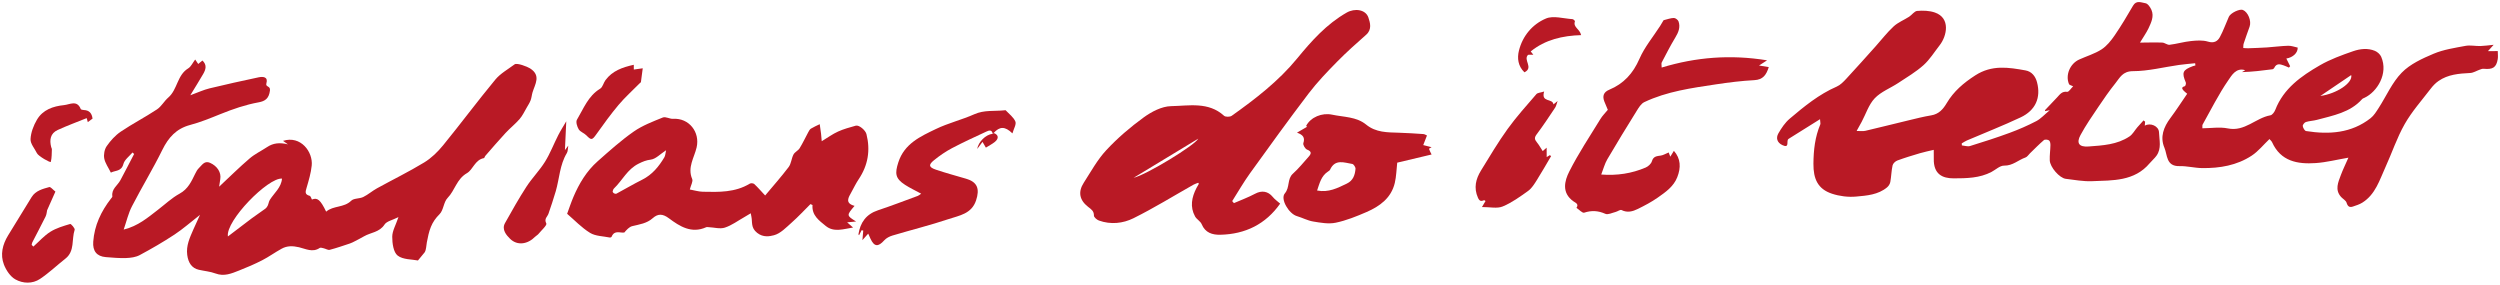
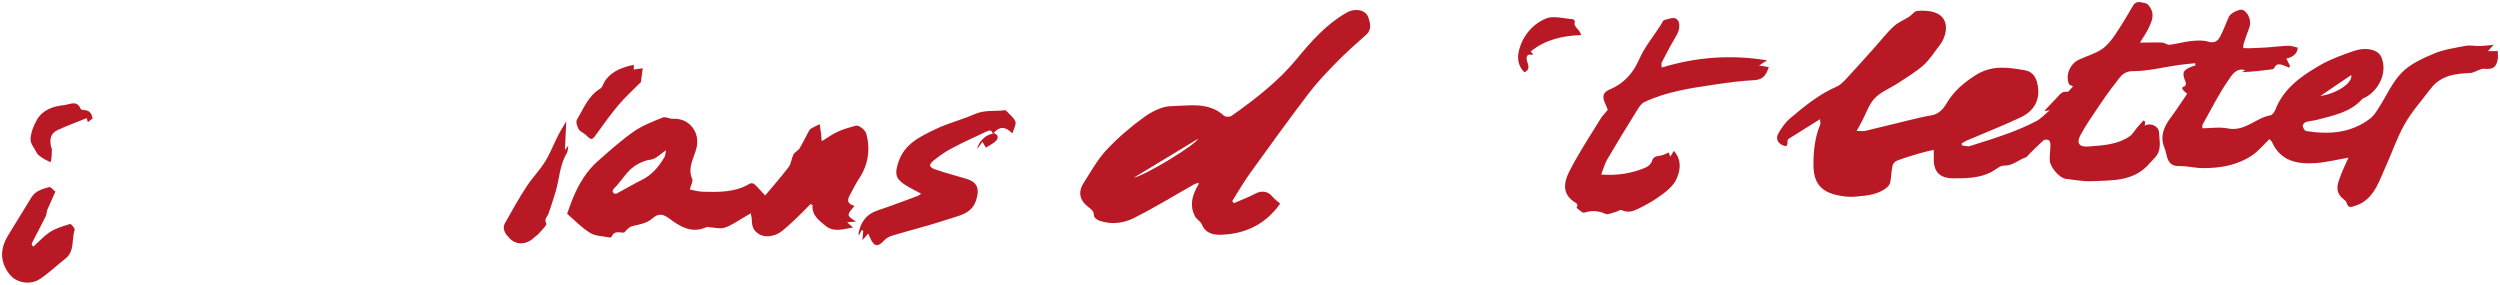
<svg xmlns="http://www.w3.org/2000/svg" viewBox="5799.84 2288.981 1215.43 138.413">
  <path fill="#B91925" stroke="none" fill-opacity="1" stroke-width="1" stroke-opacity="1" id="tSvgf9d8844d87" d="M 6840.241 2309.698 C 6844.141 2309.673 6847.601 2309.55 6851.061 2309.684 C 6852.271 2309.731 6853.511 2310.894 6854.641 2310.752 C 6858.131 2310.331 6861.541 2309.3 6865.031 2308.94 C 6867.761 2308.652 6870.731 2308.437 6873.281 2309.213 C 6876.211 2310.102 6877.971 2309.076 6879.101 2306.976 C 6880.811 2303.831 6881.971 2300.405 6883.451 2297.132 C 6884.291 2295.258 6888.731 2293.179 6890.261 2293.812 C 6892.791 2294.866 6894.521 2299.182 6893.531 2301.937 C 6892.551 2304.671 6891.561 2307.413 6890.651 2310.174 C 6890.431 2310.839 6890.511 2311.597 6890.451 2312.315 C 6891.241 2312.364 6892.051 2312.474 6892.851 2312.442 C 6895.891 2312.335 6898.941 2312.242 6901.981 2312.04 C 6905.431 2311.808 6908.871 2311.326 6912.311 2311.23 C 6913.851 2311.187 6915.411 2311.807 6916.911 2312.116 C 6917.021 2314.701 6914.551 2316.931 6911.391 2317.438 C 6911.981 2318.633 6912.611 2319.902 6913.241 2321.164 C 6913.041 2321.388 6912.841 2321.62 6912.651 2321.845 C 6911.811 2321.491 6910.991 2321.09 6910.131 2320.784 C 6908.341 2320.138 6906.571 2319.669 6905.511 2321.991 C 6905.381 2322.29 6904.951 2322.617 6904.621 2322.66 C 6899.771 2323.3 6894.901 2323.892 6889.821 2324.039 C 6890.351 2323.738 6890.881 2323.43 6891.411 2323.122 C 6886.981 2321.674 6884.771 2325.709 6883.241 2327.906 C 6878.491 2334.76 6874.761 2342.306 6870.661 2349.596 C 6870.521 2349.841 6870.611 2350.219 6870.571 2351.35 C 6874.791 2351.324 6879.041 2350.614 6882.961 2351.415 C 6891.211 2353.103 6896.491 2346.306 6903.641 2345.043 C 6904.581 2344.875 6905.611 2343.446 6906.021 2342.381 C 6910.051 2331.969 6918.631 2325.971 6927.711 2320.721 C 6932.761 2317.805 6938.381 2315.773 6943.921 2313.856 C 6947.261 2312.704 6951.001 2312.261 6954.471 2313.715 C 6955.681 2314.222 6956.981 2315.379 6957.501 2316.56 C 6961.091 2324.805 6955.511 2333.655 6949.401 2336.516 C 6948.991 2336.709 6948.501 2336.867 6948.221 2337.187 C 6942.391 2343.717 6934.161 2345.109 6926.301 2347.244 C 6924.531 2347.722 6922.621 2347.754 6920.881 2348.307 C 6920.201 2348.521 6919.291 2349.678 6919.381 2350.273 C 6919.501 2351.173 6920.321 2352.596 6921.011 2352.7 C 6932.221 2354.458 6943.031 2353.754 6952.371 2346.43 C 6953.991 2345.161 6955.151 2343.217 6956.301 2341.443 C 6960.011 2335.692 6962.811 2329.1 6967.501 2324.304 C 6971.561 2320.142 6977.461 2317.437 6982.991 2315.107 C 6987.841 2313.066 6993.251 2312.26 6998.491 2311.28 C 7000.801 2310.845 7003.301 2311.419 7005.711 2311.363 C 7007.621 2311.317 7009.521 2311.021 7012.181 2310.761 C 7011.071 2312 7010.331 2312.824 7009.411 2313.845 C 7010.981 2313.835 7012.491 2313.826 7014.181 2313.815 C 7014.191 2315.298 7014.381 2316.542 7014.171 2317.729 C 7013.481 2321.795 7011.811 2322.855 7007.261 2322.417 C 7006.701 2322.359 7006.071 2322.614 7005.511 2322.813 C 7003.921 2323.365 7002.371 2324.384 7000.781 2324.468 C 6995.351 2324.746 6989.991 2325.138 6985.371 2328.363 C 6983.921 2329.374 6982.641 2330.716 6981.571 2332.117 C 6977.241 2337.777 6972.421 2343.177 6968.931 2349.312 C 6965.151 2355.951 6962.741 2363.346 6959.541 2370.326 C 6956.681 2376.587 6954.711 2383.498 6948.351 2387.492 C 6946.971 2388.361 6945.341 2388.865 6943.771 2389.396 C 6942.071 2389.976 6941.221 2389.331 6940.671 2387.52 C 6940.331 2386.419 6938.871 2385.696 6938.001 2384.727 C 6934.901 2381.273 6936.571 2377.674 6937.861 2374.186 C 6938.861 2371.478 6940.161 2368.877 6941.571 2365.639 C 6935.911 2366.608 6930.831 2367.906 6925.691 2368.263 C 6916.841 2368.874 6908.681 2367.436 6904.471 2358.139 C 6904.201 2357.552 6903.621 2357.102 6903.181 2356.59 C 6900.271 2359.364 6897.771 2362.534 6894.561 2364.647 C 6887.351 2369.397 6879.051 2370.797 6870.521 2370.701 C 6866.821 2370.657 6863.121 2369.651 6859.441 2369.741 C 6852.881 2369.904 6853.611 2364.314 6852.121 2360.809 C 6849.891 2355.583 6851.731 2350.778 6855.031 2346.363 C 6857.871 2342.56 6860.441 2338.563 6863.191 2334.558 C 6862.501 2333.967 6861.941 2333.577 6861.501 2333.099 C 6860.611 2332.144 6860.281 2331.34 6862.041 2330.896 C 6862.351 2330.819 6862.721 2329.578 6862.521 2329.105 C 6860.451 2324.223 6860.951 2322.994 6866.011 2321.121 C 6866.381 2320.983 6866.781 2320.906 6867.181 2320.802 C 6867.141 2320.444 6867.111 2320.078 6867.071 2319.72 C 6864.451 2319.993 6861.811 2320.193 6859.201 2320.561 C 6851.741 2321.623 6844.281 2323.566 6836.831 2323.579 C 6831.761 2323.59 6830.441 2326.781 6828.251 2329.503 C 6825.301 2333.164 6822.631 2337.053 6820.001 2340.956 C 6816.981 2345.443 6813.871 2349.911 6811.311 2354.66 C 6809.191 2358.58 6810.621 2360.548 6815.211 2360.201 C 6822.101 2359.691 6829.141 2359.335 6835.121 2355.323 C 6836.701 2354.264 6837.681 2352.342 6838.971 2350.844 C 6839.941 2349.714 6840.961 2348.624 6841.971 2347.514 C 6842.231 2347.723 6842.481 2347.931 6842.731 2348.139 C 6842.681 2348.776 6842.631 2349.413 6842.581 2350.077 C 6845.241 2348.489 6849.391 2350.244 6849.491 2353.304 C 6849.621 2357.101 6850.791 2361.143 6848.281 2364.659 C 6847.321 2365.999 6846.011 2367.083 6844.941 2368.356 C 6837.481 2377.198 6826.971 2376.648 6816.921 2377.069 C 6812.691 2377.245 6808.411 2376.425 6804.171 2375.924 C 6801.141 2375.564 6796.504 2370.278 6796.374 2366.927 C 6796.277 2364.47 6796.664 2361.996 6796.703 2359.525 C 6796.719 2358.739 6796.541 2357.61 6796.021 2357.247 C 6795.418 2356.825 6794.006 2356.691 6793.525 2357.1 C 6791.165 2359.119 6788.998 2361.36 6786.755 2363.521 C 6786.037 2364.216 6785.436 2365.249 6784.572 2365.545 C 6781.09 2366.745 6778.374 2369.592 6774.181 2369.503 C 6772.17 2369.462 6770.117 2371.472 6768.085 2372.548 C 6762.283 2375.611 6755.923 2375.678 6749.617 2375.69 C 6744.266 2375.696 6739.795 2373.72 6739.993 2366.082 C 6740.026 2364.849 6739.984 2363.617 6739.973 2361.83 C 6737.461 2362.435 6735.324 2362.861 6733.235 2363.477 C 6729.554 2364.57 6725.873 2365.683 6722.275 2367.012 C 6721.309 2367.37 6720.17 2368.447 6719.958 2369.383 C 6719.375 2372.013 6719.344 2374.769 6718.863 2377.426 C 6718.692 2378.375 6718.044 2379.429 6717.291 2380.056 C 6712.944 2383.692 6707.425 2384.079 6702.2 2384.552 C 6698.357 2384.901 6694.168 2384.365 6690.493 2383.156 C 6683.58 2380.87 6681.422 2375.927 6681.478 2368.588 C 6681.532 2361.925 6682.242 2355.57 6684.828 2349.433 C 6684.976 2349.073 6684.796 2348.58 6684.69 2346.929 C 6679.414 2350.225 6674.715 2353.159 6670.029 2356.1 C 6669.656 2356.333 6669.174 2356.586 6669.026 2356.946 C 6668.516 2358.222 6669.693 2361.092 6666.383 2359.528 C 6663.772 2358.299 6663.178 2356.055 6664.432 2353.847 C 6665.922 2351.237 6667.705 2348.586 6669.97 2346.662 C 6677.016 2340.694 6684.178 2334.833 6692.805 2331.082 C 6694.586 2330.306 6696.103 2328.719 6697.464 2327.255 C 6702.285 2322.058 6706.997 2316.755 6711.729 2311.485 C 6714.64 2308.244 6717.304 2304.747 6720.489 2301.809 C 6722.618 2299.845 6725.515 2298.717 6728 2297.117 C 6729.378 2296.228 6730.552 2294.399 6731.929 2294.289 C 6734.763 2294.055 6737.859 2294.144 6740.509 2295.062 C 6748.257 2297.742 6746.382 2306.467 6742.832 2311.005 C 6740.262 2314.285 6738.035 2317.948 6734.971 2320.682 C 6731.263 2323.989 6726.882 2326.569 6722.7 2329.331 C 6718.891 2331.846 6714.314 2333.568 6711.28 2336.762 C 6708.362 2339.827 6706.999 2344.345 6704.931 2348.217 C 6704.203 2349.576 6703.441 2350.914 6702.477 2352.647 C 6704.14 2352.636 6705.491 2352.865 6706.723 2352.58 C 6713.653 2350.965 6720.554 2349.209 6727.477 2347.548 C 6731.207 2346.658 6734.93 2345.693 6738.703 2345.074 C 6742.455 2344.455 6744.485 2342.126 6746.293 2339.089 C 6749.68 2333.394 6754.433 2329.315 6760.156 2325.63 C 6768.263 2320.399 6776.302 2321.724 6784.621 2323.215 C 6787.555 2323.738 6789.397 2326.002 6790.172 2328.929 C 6792.162 2336.459 6789.473 2342.623 6782.228 2346.04 C 6773.657 2350.089 6764.803 2353.536 6756.08 2357.274 C 6755.203 2357.652 6754.409 2358.219 6753.581 2358.698 C 6753.603 2359.023 6753.626 2359.348 6753.648 2359.673 C 6754.978 2359.793 6756.434 2360.339 6757.611 2359.973 C 6764.081 2357.975 6770.544 2355.904 6776.897 2353.562 C 6781.311 2351.936 6785.662 2350.041 6789.827 2347.868 C 6792.021 2346.724 6793.768 2344.729 6796.379 2342.566 C 6795.065 2342.818 6794.568 2342.916 6794.057 2343.007 C 6794.083 2342.811 6794.034 2342.554 6794.149 2342.438 C 6796.058 2340.402 6797.989 2338.386 6799.919 2336.363 C 6801.261 2334.959 6802.271 2333.26 6804.841 2333.624 C 6805.631 2333.734 6806.681 2331.967 6807.741 2330.931 C 6806.841 2330.476 6805.921 2330.326 6805.731 2329.867 C 6803.891 2325.532 6806.181 2319.972 6810.641 2317.94 C 6814.271 2316.286 6818.221 2315.144 6821.531 2313.011 C 6824.091 2311.363 6826.171 2308.737 6827.931 2306.18 C 6831.131 2301.515 6834.031 2296.636 6836.871 2291.736 C 6838.501 2288.916 6840.961 2290.275 6842.901 2290.547 C 6844.021 2290.71 6845.261 2292.489 6845.821 2293.799 C 6847.191 2297.007 6845.651 2299.989 6844.351 2302.827C 6843.281 2305.041 6841.821 2307.061 6840.241 2309.698Z M 6927.921 2335.642 C 6935.801 2334.564 6943.801 2329.287 6942.941 2325.473Z" />
-   <path fill="#B91925" stroke="none" fill-opacity="1" stroke-width="1" stroke-opacity="1" id="tSvg140061b7b23" d="M 5859.971 2400.599 C 5867.002 2398.855 5871.687 2394.77 5876.578 2391.016 C 5880.072 2388.34 5883.332 2385.225 5887.15 2383.136 C 5891.301 2380.869 5892.907 2377.162 5894.765 2373.393 C 5895.242 2372.415 5895.802 2371.389 5896.574 2370.653 C 5898.045 2369.263 5899.251 2366.953 5901.909 2368.121 C 5905.546 2369.717 5907.482 2372.907 5906.929 2376.059 C 5906.744 2377.096 5906.615 2378.14 5906.379 2379.746 C 5911.625 2374.845 5916.259 2370.239 5921.215 2366.003 C 5923.758 2363.827 5926.898 2362.345 5929.716 2360.473 C 5932.587 2358.559 5935.714 2358.153 5939.831 2359.163 C 5938.55 2358.257 5938.037 2357.888 5937.441 2357.465 C 5946.081 2354.71 5952.063 2362.885 5951.388 2369.45 C 5951.009 2373.122 5949.934 2376.751 5948.88 2380.319 C 5948.319 2382.218 5947.918 2383.548 5950.397 2384.182 C 5950.882 2384.308 5951.127 2385.356 5951.492 2385.99 C 5954.123 2384.911 5955.61 2386.079 5958.407 2391.878 C 5961.906 2388.85 5967.04 2390.057 5970.59 2386.568 C 5971.87 2385.307 5974.606 2385.656 5976.434 2384.764 C 5978.779 2383.619 5980.792 2381.819 5983.095 2380.552 C 5990.745 2376.34 5998.615 2372.499 6006.065 2367.97 C 6009.555 2365.849 6012.679 2362.797 6015.277 2359.612 C 6023.868 2349.084 6031.98 2338.166 6040.64 2327.699 C 6043.123 2324.697 6046.812 2322.663 6050.015 2320.273 C 6051.175 2319.413 6056.225 2321.386 6057.526 2322.217 C 6062.987 2325.704 6059.973 2329.825 6058.744 2333.882 C 6058.363 2335.13 6058.283 2336.485 6057.827 2337.7 C 6057.371 2338.921 6056.642 2340.043 6055.981 2341.178 C 6054.855 2343.094 6053.913 2345.178 6052.472 2346.84 C 6050.374 2349.263 6047.809 2351.276 6045.622 2353.633 C 6042.264 2357.256 6039.049 2361.02 6035.794 2364.744 C 6035.503 2365.078 6035.384 2365.803 6035.098 2365.859 C 6030.741 2366.658 6029.789 2371.478 6026.875 2373.148 C 6021.801 2376.057 6021.031 2381.546 6017.448 2385.211 C 6015.484 2387.221 6015.502 2391.175 6013.516 2393.131 C 6011.619 2394.998 6010.275 2396.976 6009.349 2399.23 C 6008.361 2401.633 6007.846 2404.25 6007.358 2406.819 C 6007.028 2408.547 6007.094 2410.348 6006.311 2411.639 C 6005.371 2412.789 6004.423 2413.933 6003.036 2415.62 C 6000.156 2415.029 5995.767 2415.266 5993.171 2413.238 C 5991.095 2411.613 5990.529 2407.235 5990.537 2404.08 C 5990.54 2401.264 5992.24 2398.45 5993.565 2394.528 C 5990.657 2396.002 5987.838 2396.514 5986.778 2398.153 C 5984.32 2401.953 5980.1 2401.966 5976.813 2403.875 C 5975.359 2404.717 5973.858 2405.478 5972.37 2406.252 C 5971.575 2406.664 5970.773 2407.088 5969.929 2407.365 C 5966.678 2408.441 5963.44 2409.572 5960.132 2410.439 C 5959.302 2410.654 5958.241 2409.929 5957.264 2409.705 C 5956.609 2409.56 5955.7 2409.228 5955.28 2409.515 C 5951.831 2411.899 5948.363 2409.91 5945.202 2409.185 C 5942.089 2408.466 5939.403 2408.443 5936.76 2409.895 C 5933.54 2411.655 5930.554 2413.847 5927.293 2415.519 C 5923.637 2417.397 5919.83 2419.019 5916.001 2420.526 C 5912.377 2421.957 5908.794 2423.509 5904.639 2421.944 C 5902.063 2420.972 5899.199 2420.76 5896.482 2420.133 C 5893.137 2419.362 5891.383 2416.814 5890.868 2412.938 C 5890.266 2408.405 5892.11 2404.555 5893.81 2400.624 C 5894.744 2398.472 5895.747 2396.346 5897.072 2393.44 C 5892.513 2397.003 5888.791 2400.31 5884.67 2403.024 C 5879.212 2406.619 5873.533 2409.905 5867.765 2413.001 C 5865.856 2414.022 5863.411 2414.349 5861.196 2414.43 C 5857.911 2414.552 5854.596 2414.248 5851.302 2413.984 C 5846.821 2413.62 5844.841 2410.992 5845.167 2406.494 C 5845.738 2398.555 5848.981 2391.751 5853.789 2385.546 C 5854.059 2385.199 5854.514 2384.769 5854.464 2384.438 C 5853.917 2380.9 5856.98 2379.182 5858.355 2376.627 C 5860.633 2372.395 5862.821 2368.109 5865.044 2363.843 C 5864.777 2363.601 5864.516 2363.359 5864.249 2363.117 C 5862.72 2364.961 5860.385 2366.601 5859.839 2368.703 C 5858.867 2372.426 5855.925 2371.754 5853.737 2372.905 C 5852.508 2370.394 5850.941 2368.298 5850.517 2365.992 C 5850.171 2364.099 5850.639 2361.577 5851.727 2360.013 C 5853.572 2357.361 5855.88 2354.794 5858.541 2352.99 C 5864.25 2349.136 5870.427 2345.962 5876.17 2342.155 C 5878.322 2340.726 5879.649 2338.132 5881.656 2336.406 C 5886.165 2332.519 5885.909 2325.519 5891.349 2322.215 C 5892.728 2321.374 5893.493 2319.541 5894.737 2317.915 C 5895.432 2318.933 5895.776 2319.452 5896.21 2320.086 C 5896.922 2319.499 5897.58 2318.96 5898.251 2318.401 C 5900.623 2320.607 5899.833 2322.853 5898.599 2324.993 C 5896.765 2328.18 5894.794 2331.286 5892.358 2335.296 C 5896.092 2333.932 5898.831 2332.642 5901.71 2331.941 C 5909.606 2330.016 5917.557 2328.287 5925.509 2326.585 C 5927.755 2326.104 5930.286 2326.318 5929.358 2329.479 C 5928.784 2331.432 5931.362 2330.583 5931.09 2332.921 C 5930.618 2336.925 5928.683 2338.163 5925.619 2338.724 C 5919.164 2339.895 5913.055 2342.012 5907.003 2344.453 C 5902.176 2346.4 5897.314 2348.4 5892.292 2349.732 C 5885.541 2351.521 5881.736 2355.817 5878.761 2361.848 C 5874.184 2371.139 5868.765 2380.015 5864.017 2389.233C 5862.245 2392.615 5861.39 2396.487 5859.971 2400.599Z M 5910.641 2403.938 C 5914.909 2400.688 5918.511 2397.903 5922.162 2395.179 C 5924.36 2393.54 5926.662 2392.043 5928.867 2390.418 C 5929.349 2390.062 5929.747 2389.498 5930.003 2388.948 C 5930.42 2388.045 5930.522 2386.974 5931.035 2386.145 C 5933.134 2382.801 5936.574 2380.207 5936.942 2375.824C 5930.23 2375.182 5909.428 2396.355 5910.641 2403.938Z" />
  <path fill="#B91925" stroke="none" fill-opacity="1" stroke-width="1" stroke-opacity="1" id="tSvg8ee7af7108" d="M 6382.381 2377.834 C 6381.647 2378.13 6380.823 2378.358 6380.097 2378.762 C 6370.383 2384.24 6360.876 2390.129 6350.899 2395.08 C 6345.803 2397.61 6339.828 2398.264 6334.11 2396.2 C 6333.092 2395.834 6331.659 2394.598 6331.674 2393.785 C 6331.715 2391.49 6330.278 2390.673 6328.798 2389.511 C 6324.612 2386.226 6323.879 2382.256 6326.741 2377.817 C 6330.218 2372.419 6333.352 2366.645 6337.679 2361.993 C 6343.143 2356.123 6349.354 2350.796 6355.862 2346.07 C 6359.683 2343.297 6364.67 2340.673 6369.182 2340.59 C 6377.879 2340.428 6387.328 2338.33 6394.939 2345.263 C 6395.638 2345.902 6397.812 2345.882 6398.667 2345.274 C 6410.225 2337.05 6421.433 2328.448 6430.512 2317.362 C 6437.467 2308.882 6444.784 2300.678 6454.559 2295.106 C 6458.465 2292.874 6463.773 2293.558 6465.106 2297.484 C 6465.953 2299.977 6466.949 2303.288 6464.047 2305.852 C 6459.248 2310.1 6454.434 2314.362 6449.95 2318.933 C 6445.107 2323.872 6440.271 2328.892 6436.092 2334.376 C 6426.356 2347.159 6416.948 2360.183 6407.561 2373.221 C 6404.439 2377.561 6401.769 2382.229 6398.9 2386.749 C 6399.182 2387.079 6399.463 2387.409 6399.738 2387.739 C 6403.185 2386.235 6406.748 2384.926 6410.057 2383.159 C 6413.237 2381.459 6416.321 2381.894 6418.609 2384.71 C 6419.577 2385.909 6420.906 2386.814 6422.215 2387.984 C 6415.154 2397.995 6405.293 2402.837 6393.113 2403.109 C 6389.289 2403.194 6385.799 2402.18 6384.075 2398 C 6383.48 2396.548 6381.641 2395.639 6380.855 2394.222 C 6378.276 2389.532 6379.221 2384.895 6381.531 2380.378 C 6381.882 2379.692 6382.307 2379.04 6382.678 2378.36C 6382.705 2378.306 6382.581 2378.171 6382.381 2377.834Z M 6350.967 2375.424 C 6357.332 2373.902 6380.876 2359.529 6382.397 2356.391Z" />
  <path fill="#B91925" stroke="none" fill-opacity="1" stroke-width="1" stroke-opacity="1" id="tSvgb9b50ae48c" d="M 6164.836 2392.67 C 6163.58 2393.423 6162.656 2394.004 6161.705 2394.538 C 6158.574 2396.305 6155.595 2398.551 6152.241 2399.642 C 6149.915 2400.401 6147.067 2399.552 6144.448 2399.433 C 6144.012 2399.416 6143.513 2399.297 6143.146 2399.462 C 6136.009 2402.668 6130.287 2399.021 6125.095 2395.14 C 6121.972 2392.803 6119.716 2392.797 6117.139 2395.081 C 6114.272 2397.625 6110.73 2398.067 6107.231 2398.921 C 6105.727 2399.29 6104.482 2400.719 6103.365 2402.019 C 6101.349 2402.377 6098.612 2400.634 6097.188 2404.076 C 6097.094 2404.3 6096.557 2404.513 6096.277 2404.454 C 6093.042 2403.79 6089.354 2403.82 6086.705 2402.192 C 6082.579 2399.658 6079.154 2395.996 6075.563 2392.918 C 6076.481 2390.441 6077.445 2387.503 6078.647 2384.672 C 6081.422 2378.155 6085.051 2372.12 6090.407 2367.388 C 6096.068 2362.383 6101.721 2357.296 6107.891 2352.979 C 6112.153 2350 6117.227 2348.072 6122.109 2346.099 C 6123.449 2345.555 6125.434 2346.856 6127.089 2346.751 C 6134.79 2346.263 6140.259 2353.182 6138.513 2360.675 C 6137.351 2365.658 6133.952 2370.392 6136.367 2376.023 C 6136.858 2377.171 6135.731 2379.013 6135.205 2381.109 C 6137.403 2381.508 6139.452 2382.152 6141.511 2382.2 C 6149.372 2382.388 6157.267 2382.575 6164.378 2378.258 C 6164.894 2377.944 6166.108 2378.051 6166.533 2378.448 C 6168.261 2380.055 6169.806 2381.853 6171.831 2384.021 C 6175.552 2379.57 6179.6 2375.028 6183.258 2370.198 C 6184.522 2368.525 6184.602 2366.012 6185.619 2364.083 C 6186.253 2362.887 6187.871 2362.227 6188.6 2361.052 C 6190.132 2358.571 6191.356 2355.902 6192.751 2353.334 C 6193.108 2352.675 6193.498 2351.887 6194.096 2351.518 C 6195.447 2350.683 6196.936 2350.065 6198.37 2349.358 C 6198.584 2350.894 6198.819 2352.423 6199.012 2353.958 C 6199.135 2354.96 6199.195 2355.968 6199.342 2357.64 C 6202.229 2355.895 6204.624 2354.14 6207.275 2352.938 C 6210.014 2351.696 6212.975 2350.905 6215.887 2350.081 C 6217.5 2349.625 6220.605 2352.293 6221.08 2354.159 C 6223.072 2362.034 6221.864 2369.327 6217.318 2376.106 C 6216.001 2378.07 6214.972 2380.223 6213.826 2382.295 C 6212.357 2384.972 6210.424 2387.733 6215.307 2389.07 C 6211.341 2393.733 6211.341 2393.733 6216.05 2396.676 C 6214.714 2396.799 6213.706 2396.887 6211.696 2397.069 C 6213.081 2398.286 6213.821 2398.938 6214.582 2399.603 C 6210.019 2400.282 6205.258 2402.099 6201.277 2398.82 C 6198.166 2396.26 6194.442 2393.737 6194.86 2388.657 C 6194.525 2388.51 6194.197 2388.356 6193.862 2388.209 C 6190.834 2391.221 6187.929 2394.367 6184.736 2397.19 C 6182.058 2399.556 6179.302 2402.519 6176.097 2403.351 C 6174.096 2403.872 6170.916 2404.555 6167.936 2402.184 C 6164.771 2399.671 6165.722 2396.984 6165.139 2394.266C 6165.055 2393.935 6165.006 2393.597 6164.836 2392.67Z M 6123.668 2362.027 C 6120.83 2363.88 6118.677 2366.269 6116.252 2366.583 C 6113.943 2366.881 6112.406 2367.514 6110.34 2368.536 C 6104.788 2371.272 6102.449 2376.662 6098.397 2380.554 C 6098.018 2380.915 6097.776 2381.519 6097.698 2382.041 C 6097.652 2382.326 6098.023 2382.804 6098.331 2382.971 C 6098.673 2383.159 6099.26 2383.284 6099.565 2383.119 C 6103.744 2380.879 6107.832 2378.457 6112.073 2376.338 C 6116.939 2373.897 6120.152 2369.95 6122.83 2365.458C 6123.336 2364.615 6123.336 2363.485 6123.668 2362.027Z" />
  <path fill="#B91925" stroke="none" fill-opacity="1" stroke-width="1" stroke-opacity="1" id="tSvg5e0d50ef5e" d="M 6581.514 2342.375 C 6580.863 2340.822 6580.324 2339.593 6579.839 2338.35 C 6578.8 2335.703 6579.429 2333.762 6582.209 2332.607 C 6589.253 2329.679 6593.803 2324.667 6596.894 2317.573 C 6599.381 2311.863 6603.556 2306.881 6606.972 2301.565 C 6607.633 2300.532 6608.233 2299.458 6608.625 2298.806 C 6610.51 2298.354 6612.061 2297.741 6613.622 2297.718 C 6614.399 2297.706 6615.625 2298.626 6615.895 2299.39 C 6616.902 2302.241 6615.833 2304.746 6614.309 2307.26 C 6611.927 2311.189 6609.853 2315.298 6607.711 2319.367 C 6607.481 2319.802 6607.683 2320.457 6607.692 2321.825 C 6624.389 2316.757 6641.116 2315.407 6658.947 2318.308 C 6657.365 2319.327 6656.367 2319.969 6655.036 2320.831 C 6656.749 2321.111 6658.175 2321.346 6659.765 2321.607 C 6658.569 2325.406 6656.961 2327.725 6652.763 2327.947 C 6646.528 2328.278 6640.302 2329.055 6634.125 2329.987 C 6622.24 2331.781 6610.266 2333.407 6599.262 2338.628 C 6597.699 2339.369 6596.552 2341.286 6595.567 2342.869 C 6590.721 2350.659 6585.916 2358.482 6581.283 2366.399 C 6580.001 2368.587 6579.363 2371.143 6578.309 2373.831 C 6586.043 2374.433 6593.133 2373.318 6599.905 2370.439 C 6601.162 2369.903 6602.586 2368.608 6602.946 2367.38 C 6603.667 2364.904 6605.392 2364.9 6607.319 2364.604 C 6608.511 2364.42 6609.624 2363.709 6611.107 2363.104 C 6611.093 2363.07 6611.405 2363.874 6611.89 2365.157 C 6612.632 2363.954 6613.186 2363.05 6613.638 2362.31 C 6616.995 2366.107 6617.118 2370.46 6615.279 2375.13 C 6613.46 2379.745 6609.557 2382.403 6605.777 2385.061 C 6602.75 2387.185 6599.427 2388.926 6596.097 2390.572 C 6593.63 2391.786 6591.017 2392.533 6588.186 2391.102 C 6587.543 2390.781 6586.288 2391.784 6585.281 2392.034 C 6583.627 2392.444 6581.596 2393.499 6580.331 2392.939 C 6576.845 2391.39 6573.646 2391.193 6570.027 2392.38 C 6569.136 2392.67 6567.543 2390.866 6566.27 2390.021 C 6567.56 2388.157 6565.825 2387.593 6564.798 2386.861 C 6558.991 2382.74 6560.435 2377.01 6562.771 2372.378 C 6567.222 2363.569 6572.74 2355.287 6577.909 2346.846C 6578.894 2345.235 6580.296 2343.859 6581.514 2342.375Z" />
-   <path fill="#B91925" stroke="none" fill-opacity="1" stroke-width="1" stroke-opacity="1" id="tSvg78273b77b4" d="M 6479.128 2368.061 C 6478.753 2371.388 6478.706 2374.726 6477.955 2377.899 C 6476.222 2385.249 6470.644 2389.279 6464.172 2392.082 C 6459.338 2394.177 6454.347 2396.192 6449.22 2397.26 C 6445.748 2397.979 6441.865 2397.273 6438.255 2396.672 C 6435.539 2396.222 6432.994 2394.823 6430.317 2394.034 C 6426.486 2392.907 6422.146 2385.744 6424.495 2383 C 6427.039 2380.019 6425.521 2376.014 6428.436 2373.402 C 6431.215 2370.92 6433.556 2367.954 6436.06 2365.175 C 6437.374 2363.712 6437.66 2362.64 6435.289 2361.707 C 6434.366 2361.34 6433.222 2359.384 6433.49 2358.577 C 6434.36 2355.937 6433.417 2354.522 6430.397 2353.477 C 6432.435 2352.287 6433.902 2351.431 6435.315 2350.61 C 6435.404 2350.697 6434.808 2350.261 6434.855 2350.166 C 6437.065 2345.947 6442.559 2343.679 6447.473 2344.731 C 6453.112 2345.935 6459.28 2345.68 6463.994 2349.536 C 6468.79 2353.46 6474.325 2353.324 6479.929 2353.506 C 6483.904 2353.63 6487.873 2353.883 6491.836 2354.156 C 6492.463 2354.199 6493.066 2354.635 6493.592 2354.849 C 6492.988 2356.403 6492.438 2357.815 6491.781 2359.512 C 6493.201 2359.875 6494.58 2360.225 6495.837 2360.549 C 6495.483 2360.768 6494.539 2361.228 6494.58 2361.356 C 6494.928 2362.369 6495.465 2363.321 6495.838 2364.09C 6491.053 2365.217 6485.07 2366.642 6479.128 2368.061Z M 6440.178 2381.602 C 6445.755 2382.698 6450.137 2380.389 6454.616 2378.242 C 6457.743 2376.746 6458.591 2374.033 6458.852 2371.052 C 6458.916 2370.28 6457.952 2368.796 6457.297 2368.692 C 6453.346 2368.06 6448.916 2366.124 6446.475 2371.488 C 6446.307 2371.862 6445.839 2372.135 6445.465 2372.388C 6442.166 2374.542 6441.397 2378.047 6440.178 2381.602Z" />
  <path fill="#B91925" stroke="none" fill-opacity="1" stroke-width="1" stroke-opacity="1" id="tSvg1474269fb13" d="M 6282.466 2354.025 C 6282.064 2351.847 6280.568 2352.391 6279.358 2352.961 C 6273.75 2355.576 6268.101 2358.143 6262.632 2361.035 C 6259.547 2362.665 6256.615 2364.695 6253.902 2366.892 C 6251.134 2369.13 6251.401 2370.313 6254.878 2371.483 C 6259.708 2373.105 6264.638 2374.435 6269.535 2375.873 C 6274.985 2377.471 6276.266 2380.74 6274.366 2386.446 C 6272.205 2392.946 6266.225 2393.755 6261.109 2395.466 C 6252.095 2398.475 6242.846 2400.774 6233.728 2403.491 C 6232.285 2403.92 6230.729 2404.722 6229.748 2405.812 C 6226.769 2409.134 6224.873 2408.997 6223.035 2405.014 C 6222.724 2404.332 6222.426 2403.644 6221.942 2402.563 C 6220.893 2403.741 6220.108 2404.626 6219.126 2405.722 C 6219.285 2403.893 6219.406 2402.484 6219.527 2401.069 C 6219.26 2401.016 6218.994 2400.97 6218.728 2400.918 C 6218.338 2401.679 6217.954 2402.439 6217.489 2403.343 C 6217.365 2403.154 6217.166 2402.993 6217.186 2402.864 C 6218.091 2397.178 6220.909 2393.131 6226.677 2391.22 C 6233.188 2389.06 6239.6 2386.582 6246.041 2384.22 C 6246.524 2384.041 6246.924 2383.659 6247.691 2383.153 C 6244.866 2381.614 6242.241 2380.391 6239.838 2378.835 C 6235.068 2375.751 6234.841 2373.308 6236.586 2367.901 C 6239.529 2358.783 6247.36 2355.314 6254.87 2351.692 C 6260.858 2348.805 6267.481 2347.219 6273.565 2344.507 C 6278.344 2342.378 6283.25 2343.119 6288.107 2342.622 C 6288.332 2342.6 6288.672 2342.496 6288.775 2342.604 C 6290.429 2344.381 6292.6 2345.958 6293.486 2348.065 C 6294.046 2349.409 6292.69 2351.544 6292.056 2353.829 C 6288.401 2350.264 6285.845 2350.429 6282.927 2353.629C 6282.778 2353.759 6282.622 2353.888 6282.466 2354.025Z" />
-   <path fill="#B91925" stroke="none" fill-opacity="1" stroke-width="1" stroke-opacity="1" id="tSvg7989dca41" d="M 6550.557 2333.476 C 6548.901 2338.977 6554.701 2336.659 6555.095 2339.731 C 6555.848 2339.117 6556.357 2338.707 6557.103 2338.1 C 6556.654 2339.322 6556.463 2340.474 6555.876 2341.358 C 6552.965 2345.729 6550.068 2350.115 6546.911 2354.305 C 6545.768 2355.829 6545.849 2356.736 6546.962 2358.083 C 6548.033 2359.383 6548.847 2360.887 6549.866 2362.438 C 6550.34 2362.022 6550.917 2361.518 6551.771 2360.768 C 6551.782 2362.596 6551.791 2363.95 6551.8 2365.358 C 6552.37 2365.009 6552.852 2364.708 6553.334 2364.407 C 6553.54 2364.562 6553.739 2364.723 6553.944 2364.877 C 6551.637 2368.785 6549.405 2372.739 6546.982 2376.573 C 6545.794 2378.449 6544.546 2380.515 6542.802 2381.772 C 6538.859 2384.613 6534.814 2387.536 6530.368 2389.372 C 6527.696 2390.479 6524.193 2389.614 6520.321 2389.638 C 6521.245 2388.089 6521.657 2387.402 6522.062 2386.716 C 6521.76 2386.521 6521.507 2386.259 6521.391 2386.307 C 6519.956 2386.898 6519.165 2386.883 6518.37 2385.094 C 6516.24 2380.28 6517.345 2375.96 6519.889 2371.834 C 6524.073 2365.044 6528.141 2358.146 6532.797 2351.685 C 6537.068 2345.754 6542.017 2340.3 6546.788 2334.745C 6547.384 2334.058 6548.747 2334.049 6550.557 2333.476Z" />
  <path fill="#B91925" stroke="none" fill-opacity="1" stroke-width="1" stroke-opacity="1" id="tSvgd67899be38" d="M 5826.779 2382.126 C 5825.461 2385.08 5824.171 2387.986 5822.739 2391.211 C 5822.58 2391.909 5822.526 2393.176 5822.015 2394.222 C 5819.928 2398.453 5817.698 2402.617 5815.542 2406.815 C 5815.354 2407.182 5815.336 2407.635 5815.237 2408.049 C 5815.511 2408.318 5815.785 2408.594 5816.06 2408.863 C 5818.785 2406.429 5821.255 2403.604 5824.304 2401.682 C 5827.183 2399.863 5830.633 2398.866 5833.947 2397.877 C 5834.389 2397.746 5836.367 2400.036 5836.139 2400.707 C 5834.566 2405.348 5836.313 2411.038 5831.653 2414.71 C 5827.508 2417.972 5823.666 2421.666 5819.301 2424.584 C 5815.608 2427.059 5810.957 2426.864 5807.297 2424.802 C 5804.842 2423.422 5802.832 2420.388 5801.765 2417.653 C 5799.867 2412.77 5801.063 2407.88 5803.776 2403.429 C 5807.568 2397.196 5811.367 2390.977 5815.22 2384.785 C 5817.164 2381.665 5820.581 2380.825 5823.793 2379.931C 5824.446 2379.751 5825.587 2381.22 5826.779 2382.126Z" />
  <path fill="#B91925" stroke="none" fill-opacity="1" stroke-width="1" stroke-opacity="1" id="tSvgaad5c38275" d="M 6075.145 2347.95 C 6074.935 2352.461 6074.73 2356.802 6074.49 2361.976 C 6075.308 2360.867 6075.585 2360.5 6076.119 2359.779 C 6075.862 2361.257 6075.972 2362.508 6075.439 2363.378 C 6071.951 2369.121 6071.829 2375.798 6070.021 2381.998 C 6068.953 2385.661 6067.721 2389.277 6066.489 2392.893 C 6065.981 2394.393 6064.241 2395.291 6065.435 2397.626 C 6065.87 2398.483 6063.002 2401.027 6061.588 2402.755 C 6061.169 2403.266 6060.503 2403.574 6060.035 2404.051 C 6056.384 2407.757 6051.365 2408.567 6047.792 2405.042 C 6046.118 2403.387 6043.592 2400.6 6045.365 2397.433 C 6048.709 2391.461 6052.059 2385.489 6055.779 2379.751 C 6058.514 2375.529 6062.152 2371.884 6064.804 2367.623 C 6067.335 2363.551 6069.058 2358.984 6071.247 2354.691C 6072.439 2352.361 6073.864 2350.152 6075.145 2347.95Z" />
  <path fill="#B91925" stroke="none" fill-opacity="1" stroke-width="1" stroke-opacity="1" id="tSvgb29043f4f9" d="M 6107.967 2320.479 C 6107.974 2321.569 6107.978 2322.28 6107.981 2322.795 C 6109.562 2322.568 6110.937 2322.377 6112.32 2322.179 C 6112.041 2324.394 6111.775 2326.61 6111.448 2328.813 C 6111.409 2329.084 6110.994 2329.303 6110.757 2329.548 C 6107.337 2333.016 6103.689 2336.282 6100.563 2339.991 C 6096.733 2344.538 6093.246 2349.381 6089.793 2354.223 C 6087.705 2357.154 6087.331 2357.265 6084.888 2354.761 C 6083.797 2353.644 6081.953 2353.101 6081.189 2351.846 C 6080.397 2350.544 6079.7 2348.233 6080.335 2347.18 C 6083.553 2341.804 6085.764 2335.649 6091.611 2332.105 C 6092.861 2331.353 6093.229 2329.265 6094.203 2327.946C 6097.528 2323.449 6102.398 2321.699 6107.967 2320.479Z" />
  <path fill="#B91925" stroke="none" fill-opacity="1" stroke-width="1" stroke-opacity="1" id="tSvgda510f12e9" d="M 5844.833 2346.644 C 5844.073 2347.204 5843.401 2347.695 5842.526 2348.351 C 5842.373 2347.79 5842.198 2347.175 5841.989 2346.404 C 5837.263 2348.316 5832.489 2350.066 5827.887 2352.18 C 5824.291 2353.834 5823.827 2357.019 5824.735 2360.527 C 5824.819 2360.852 5825.073 2361.175 5825.062 2361.487 C 5824.966 2363.566 5825.054 2365.698 5824.541 2367.672 C 5824.388 2368.255 5818.512 2364.927 5817.807 2363.482 C 5816.689 2361.194 5814.581 2358.858 5814.69 2356.623 C 5814.84 2353.419 5816.135 2350.019 5817.794 2347.199 C 5820.627 2342.367 5825.619 2340.623 5830.981 2340.082 C 5833.829 2339.793 5837.284 2337.469 5839.091 2341.981 C 5839.223 2342.305 5840.103 2342.455 5840.642 2342.479C 5843.233 2342.591 5844.497 2344.032 5844.833 2346.644Z" />
  <path fill="#B91925" stroke="none" fill-opacity="1" stroke-width="1" stroke-opacity="1" id="tSvg55693ea27f" d="M 6544.027 2313.991 C 6544.226 2314.24 6544.611 2314.725 6545.312 2315.594 C 6544.105 2315.601 6543.335 2315.606 6542.776 2315.61 C 6540.154 2318.111 6545.63 2321.841 6540.982 2324.138 C 6537.855 2321.138 6537.381 2317.268 6538.305 2313.579 C 6540.107 2306.405 6544.851 2300.776 6551.432 2297.986 C 6555.042 2296.453 6560.001 2298.02 6564.345 2298.284 C 6564.782 2298.308 6565.605 2299.136 6565.531 2299.34 C 6564.493 2302.271 6567.933 2303.015 6568.532 2306.058C 6559.576 2306.324 6551.074 2308.239 6544.027 2313.991Z" />
  <path fill="#B91925" stroke="none" fill-opacity="1" stroke-width="1" stroke-opacity="1" id="tSvg10899f797ac" d="M 6282.466 2354.025 C 6282.622 2353.888 6282.778 2353.759 6282.941 2353.636 C 6285.332 2354.481 6285.596 2356.307 6283.439 2358.027 C 6282.224 2358.996 6280.804 2359.722 6279.147 2360.762 C 6278.693 2359.979 6278.238 2359.21 6277.507 2357.949 C 6276.243 2359.643 6275.432 2360.724 6274.925 2361.405C 6275.49 2358.022 6278.958 2354.419 6282.466 2354.025Z" />
  <defs> </defs>
</svg>